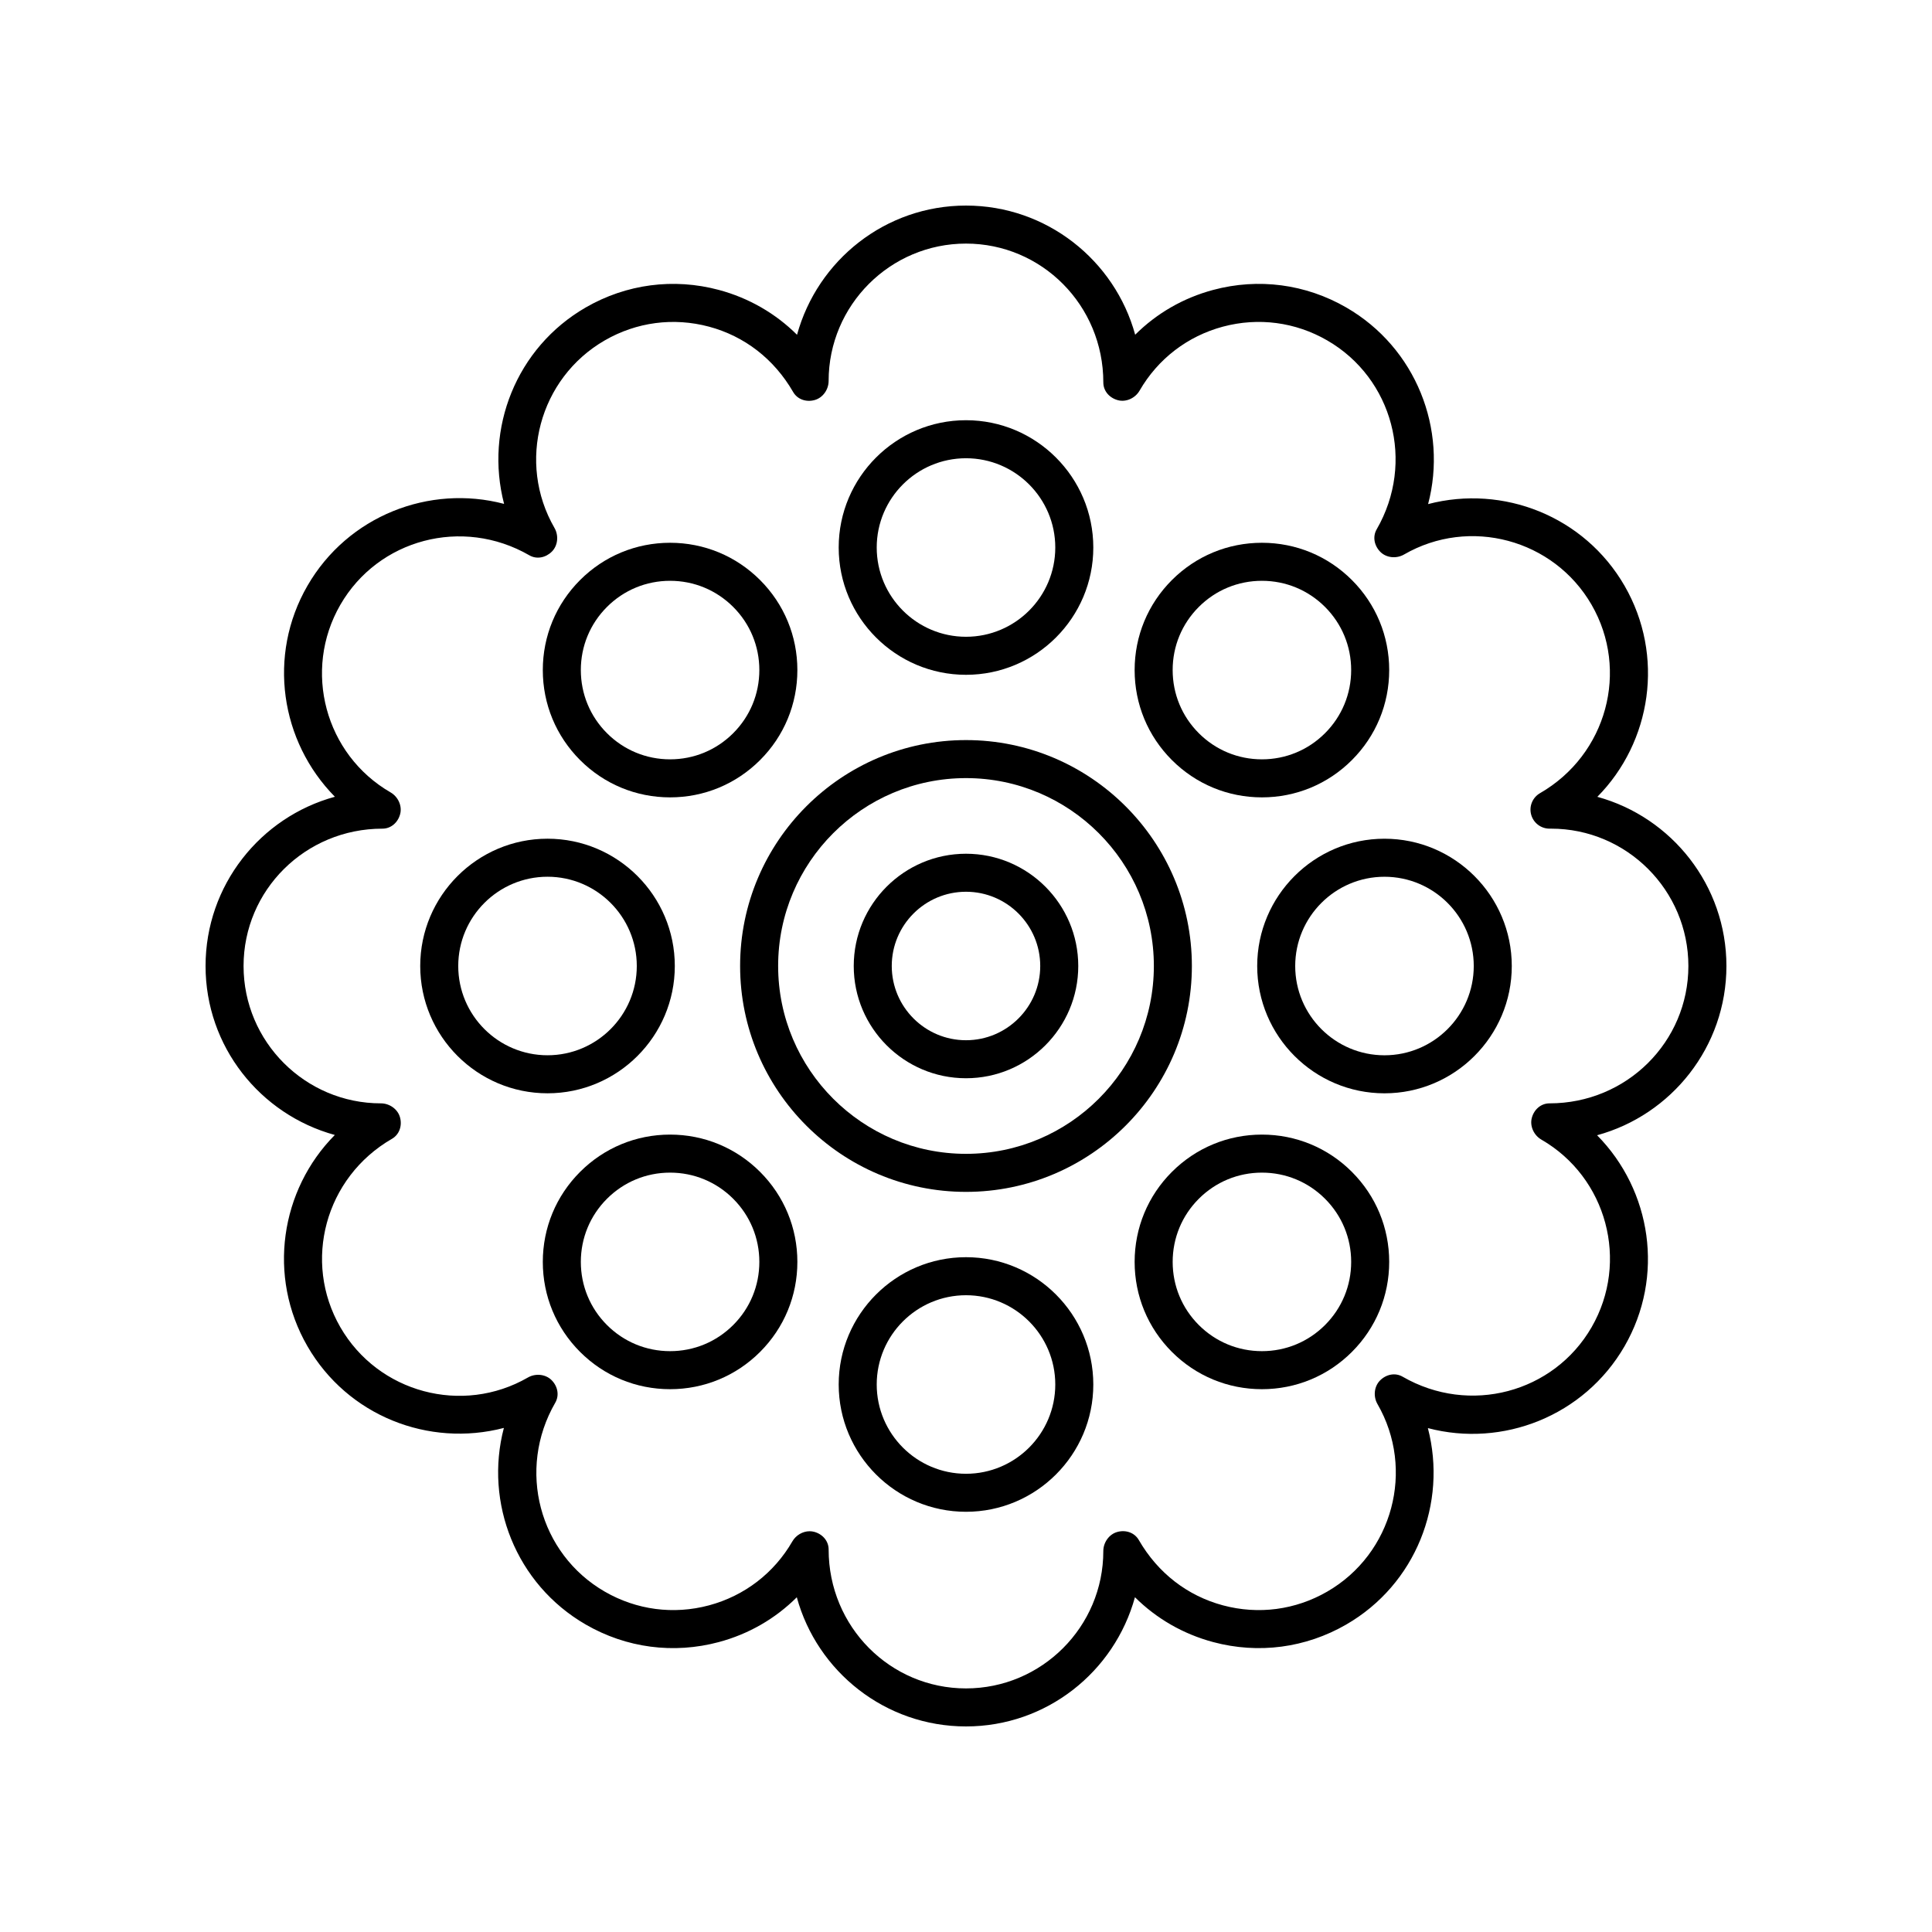
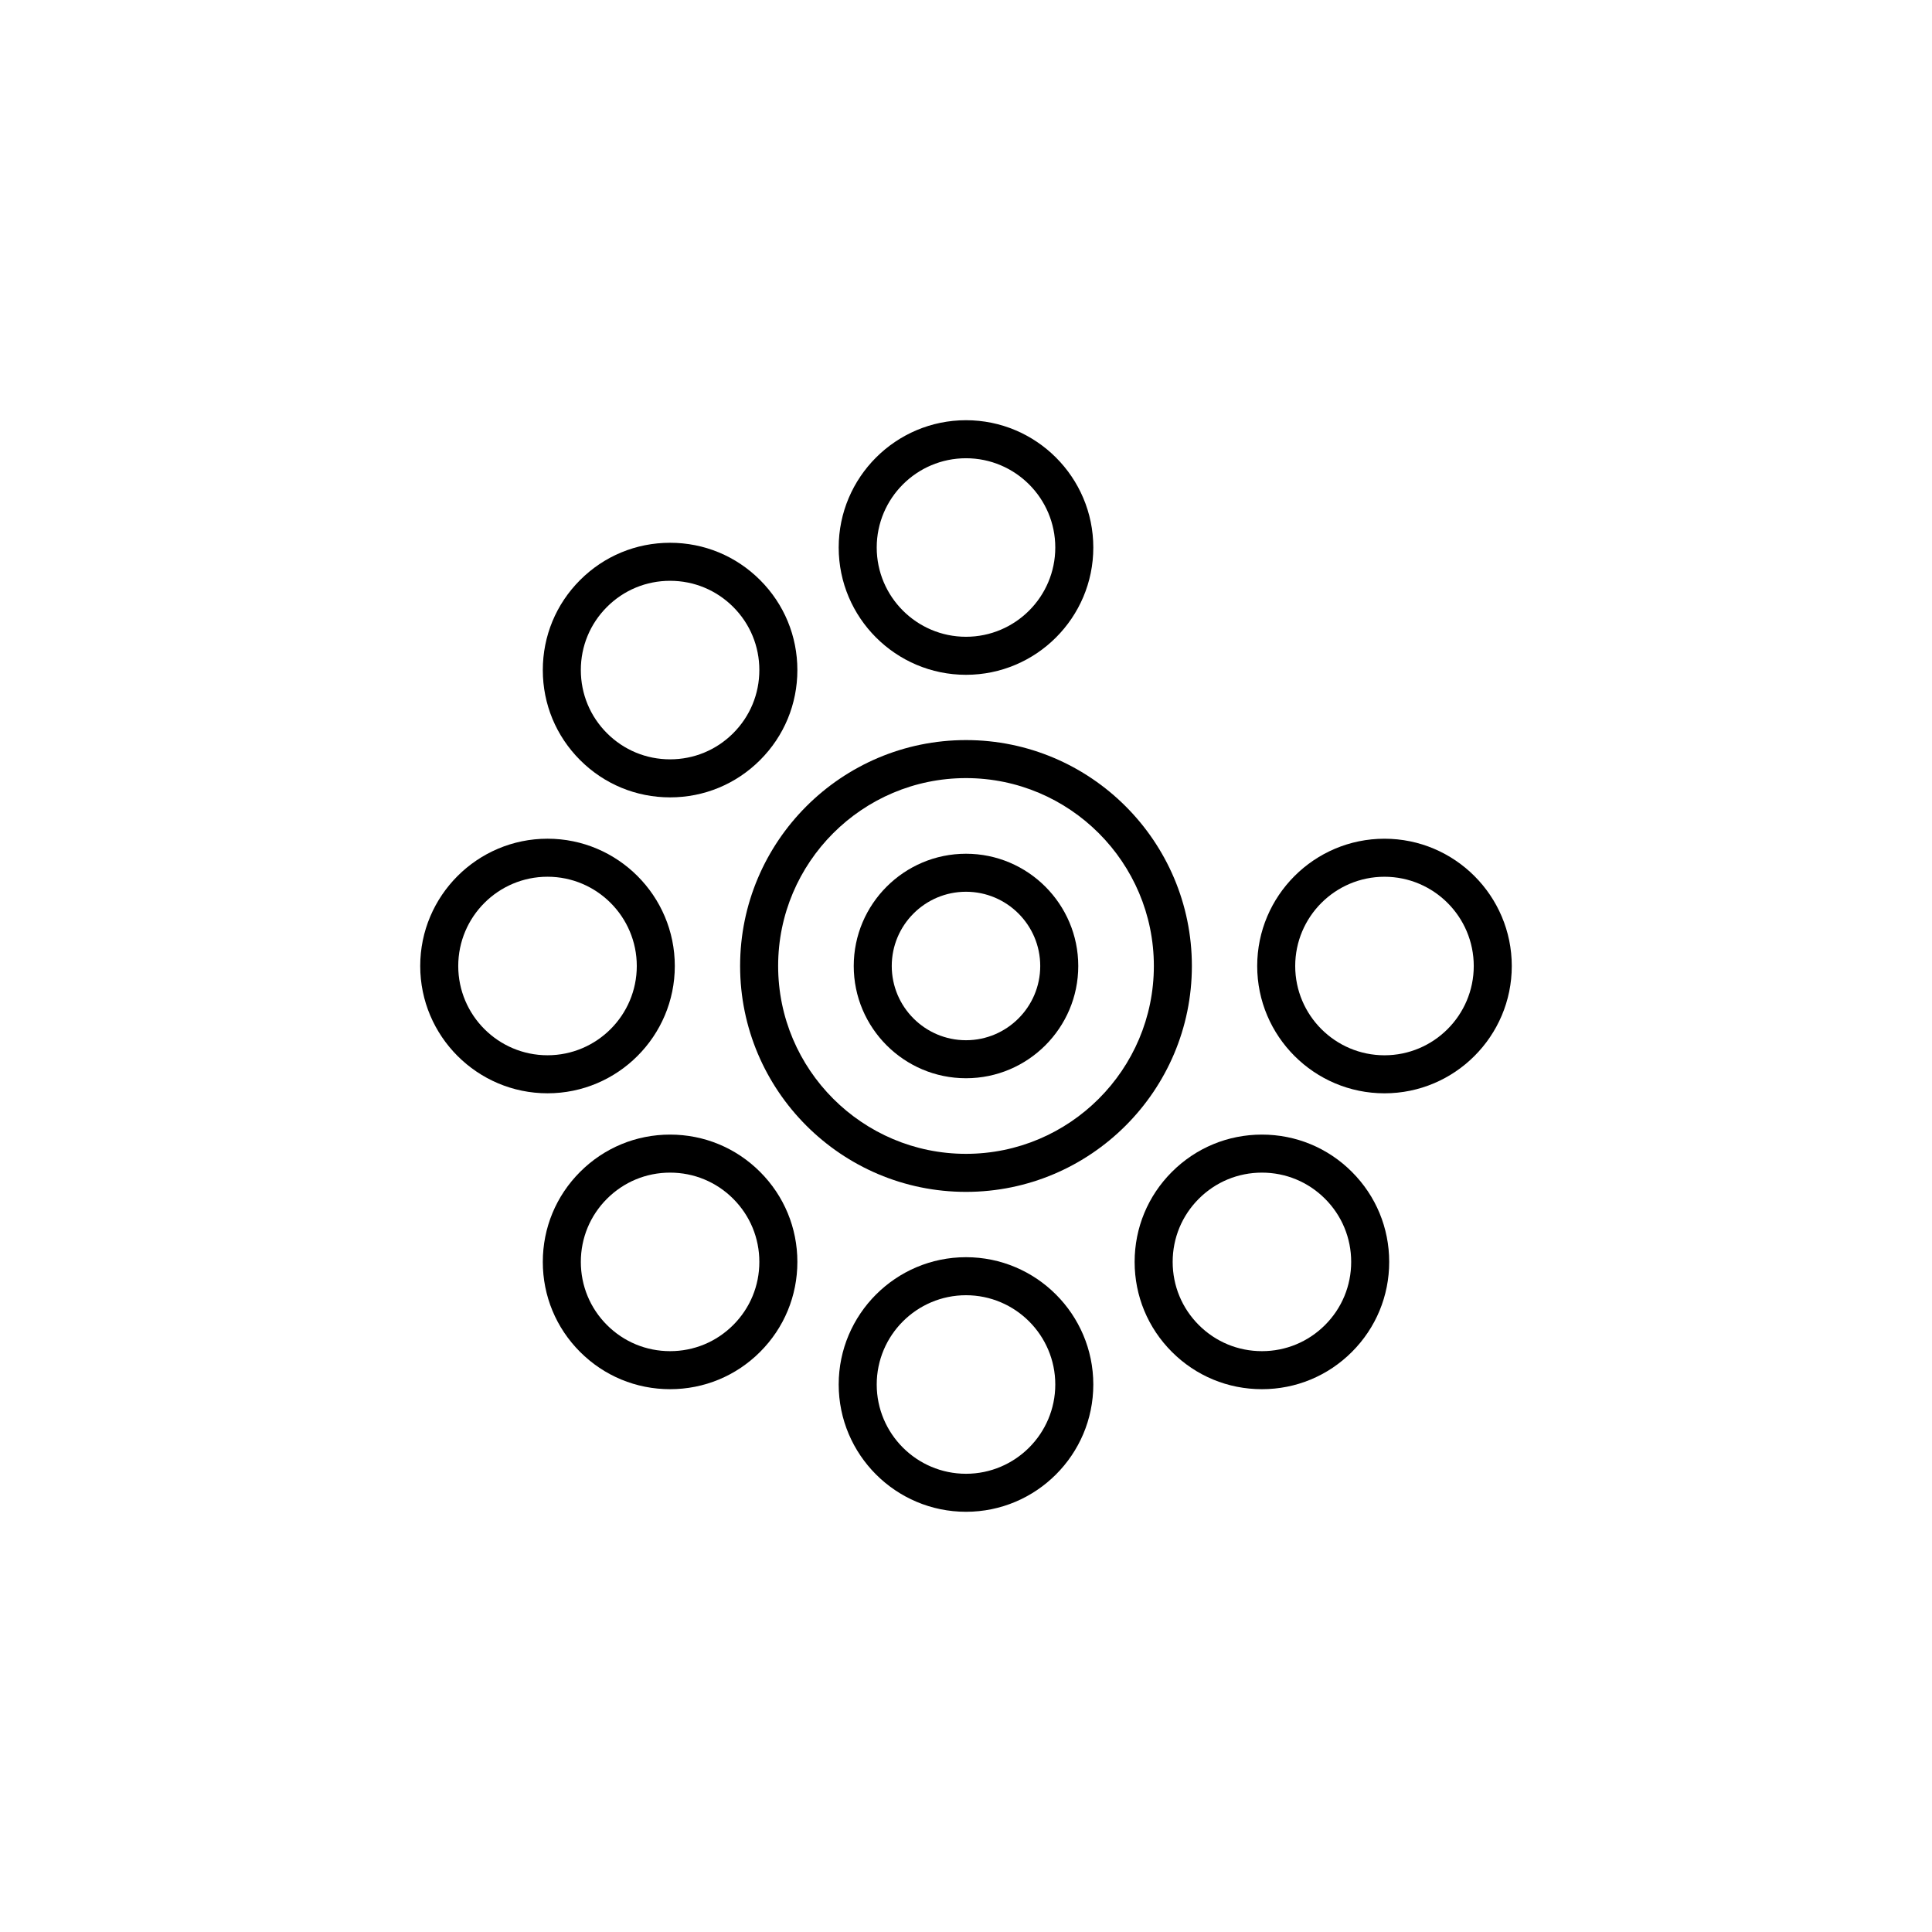
<svg xmlns="http://www.w3.org/2000/svg" fill="#000000" width="800px" height="800px" version="1.1" viewBox="144 144 512 512">
  <g>
-     <path d="m567.31 355.17c14.359-14.52 17.898-37.414 7.215-55.93-10.668-18.461-32.164-26.852-52.062-21.652 5.215-19.773-3.164-41.41-21.703-52.113-10.742-6.203-23.262-7.856-35.266-4.641-7.898 2.117-14.941 6.176-20.66 11.871-5.391-19.703-23.449-34.227-44.836-34.227-21.309 0-39.316 14.418-44.777 34.242-5.684-5.656-12.77-9.758-20.719-11.887-11.996-3.211-24.52-1.559-35.266 4.641-18.453 10.652-26.84 32.145-21.648 52.062-19.785-5.223-41.414 3.16-52.117 21.703-10.652 18.461-7.164 41.27 7.281 55.91-19.73 5.371-34.277 23.441-34.277 44.852 0 21.316 14.426 39.324 34.258 44.781-14.402 14.512-17.965 37.438-7.262 55.98 10.66 18.457 32.141 26.855 52.062 21.652-5.211 19.77 3.164 41.406 21.703 52.109 10.746 6.211 23.273 7.856 35.266 4.641 7.898-2.117 14.938-6.176 20.66-11.871 5.387 19.707 23.445 34.23 44.836 34.23 21.309 0 39.316-14.414 44.777-34.242 5.68 5.652 12.766 9.754 20.715 11.883 12.004 3.215 24.527 1.562 35.266-4.641 18.453-10.652 26.84-32.148 21.648-52.062 19.785 5.227 41.41-3.164 52.121-21.699 10.652-18.461 7.164-41.27-7.281-55.91 19.727-5.371 34.277-23.445 34.277-44.852 0-21.383-14.516-39.441-34.211-44.832zm-12.672 81.23c-2.277 0-4.098 1.633-4.688 3.836s0.551 4.629 2.523 5.769c17.379 10.031 23.352 32.336 13.32 49.719-10.035 17.379-32.34 23.352-50.082 13.117-1.969-1.145-4.363-0.629-5.973 0.98-1.613 1.613-1.836 4.281-0.699 6.258 10.035 17.379 4.059 39.688-13.32 49.719-8.414 4.859-18.207 6.156-27.621 3.637-9.387-2.516-17.234-8.539-22.309-17.324-1.145-1.969-3.465-2.738-5.668-2.133-2.199 0.59-3.731 2.793-3.731 5.07 0.004 20.07-16.328 36.398-36.395 36.398-20.07 0-36.398-16.328-36.398-36.809 0-2.281-1.633-4.098-3.836-4.688-0.395-0.105-0.793-0.156-1.195-0.156-1.836 0-3.641 1.059-4.574 2.68-4.859 8.422-12.707 14.441-22.098 16.961-9.398 2.516-19.199 1.23-27.625-3.637-17.379-10.031-23.355-32.336-13.125-50.055 1.145-1.973 0.648-4.371-0.961-5.988-1.617-1.617-4.297-1.844-6.269-0.707-17.371 10.027-39.684 4.059-49.719-13.324-10.031-17.383-4.059-39.688 13.672-49.922 1.977-1.141 2.742-3.465 2.148-5.664-0.59-2.203-2.789-3.738-5.074-3.738-20.066 0-36.395-16.328-36.395-36.398s16.328-36.398 36.805-36.398c2.277 0 4.098-1.633 4.688-3.836 0.59-2.203-0.551-4.629-2.523-5.769-17.379-10.035-23.352-32.34-13.32-49.723 10.031-17.379 32.324-23.359 50.082-13.117 1.969 1.145 4.363 0.629 5.973-0.98 1.613-1.613 1.836-4.281 0.699-6.258-10.035-17.379-4.055-39.684 13.32-49.715 8.418-4.859 18.219-6.148 27.621-3.637 9.387 2.516 17.234 8.539 22.312 17.332 1.145 1.965 3.457 2.723 5.668 2.121 2.199-0.594 3.723-2.793 3.723-5.066 0.004-20.074 16.332-36.402 36.402-36.402s36.398 16.328 36.398 36.805c0 2.281 1.633 4.098 3.836 4.688 2.203 0.602 4.633-0.547 5.769-2.523 4.859-8.422 12.707-14.441 22.098-16.961 9.402-2.508 19.199-1.223 27.621 3.644 17.379 10.031 23.355 32.336 13.125 50.055-1.145 1.973-0.648 4.371 0.961 5.988 1.617 1.625 4.289 1.844 6.269 0.707 17.359-10.043 39.68-4.062 49.719 13.32 10.031 17.383 4.059 39.688-13.672 49.922-1.977 1.141-2.941 3.465-2.352 5.664 0.59 2.203 2.582 3.738 4.867 3.738h0.41c20.066 0.004 36.395 16.328 36.395 36.402 0 20.07-16.328 36.398-36.805 36.398z" />
    <path d="m400 322.83c18.602 0 33.738-15.133 33.738-33.734-0.004-18.602-15.137-33.734-33.738-33.734s-33.738 15.133-33.738 33.734 15.133 33.734 33.738 33.734zm0-57.391c13.047 0 23.66 10.613 23.66 23.656 0 13.047-10.613 23.656-23.66 23.656s-23.66-10.613-23.66-23.656c0-13.047 10.609-23.656 23.66-23.656z" />
    <path d="m321.58 355.31c9.008 0 17.48-3.512 23.852-9.883 6.371-6.371 9.879-14.84 9.879-23.852s-3.508-17.484-9.879-23.855c-6.371-6.371-14.844-9.879-23.852-9.879-9.012 0-17.48 3.508-23.852 9.879-6.371 6.371-9.879 14.844-9.879 23.855s3.508 17.48 9.879 23.852c6.367 6.371 14.84 9.883 23.852 9.883zm-16.727-50.465c4.469-4.469 10.406-6.926 16.727-6.926 6.316 0 12.262 2.461 16.727 6.926 4.469 4.469 6.926 10.41 6.926 16.73s-2.461 12.262-6.926 16.727c-4.469 4.469-10.41 6.93-16.727 6.93-6.32 0-12.262-2.461-16.727-6.93-4.469-4.469-6.926-10.41-6.926-16.727-0.004-6.32 2.457-12.262 6.926-16.73z" />
    <path d="m322.83 400c0-18.602-15.133-33.734-33.73-33.734-18.602 0-33.738 15.133-33.738 33.734s15.133 33.734 33.738 33.734c18.598 0 33.73-15.137 33.73-33.734zm-57.391 0c0-13.047 10.613-23.656 23.66-23.656 13.043 0 23.656 10.613 23.656 23.656 0 13.047-10.613 23.656-23.656 23.656-13.051 0-23.66-10.613-23.66-23.656z" />
    <path d="m321.58 444.68c-9.012 0-17.484 3.512-23.852 9.883-6.371 6.371-9.879 14.84-9.879 23.852s3.508 17.484 9.879 23.855c6.371 6.371 14.84 9.879 23.852 9.879 9.008 0 17.48-3.508 23.852-9.879 6.371-6.371 9.879-14.844 9.879-23.855s-3.508-17.48-9.879-23.852c-6.371-6.371-14.844-9.883-23.852-9.883zm16.727 50.465c-4.469 4.469-10.41 6.926-16.727 6.926-6.32 0-12.262-2.461-16.727-6.926-4.469-4.469-6.926-10.41-6.926-16.73 0-6.32 2.461-12.262 6.926-16.727 4.469-4.469 10.406-6.93 16.727-6.93 6.316 0 12.262 2.461 16.727 6.93 4.469 4.469 6.926 10.41 6.926 16.727 0.004 6.32-2.457 12.262-6.926 16.73z" />
    <path d="m400 477.17c-18.602 0-33.738 15.133-33.738 33.734 0 18.602 15.133 33.734 33.738 33.734 18.602 0 33.738-15.133 33.738-33.734-0.004-18.598-15.137-33.734-33.738-33.734zm0 57.395c-13.047 0-23.66-10.613-23.66-23.656 0-13.047 10.609-23.66 23.66-23.66 13.047 0 23.66 10.613 23.66 23.656 0 13.047-10.613 23.66-23.66 23.66z" />
    <path d="m478.42 444.68c-9.008 0-17.48 3.512-23.852 9.883s-9.879 14.84-9.879 23.852 3.508 17.484 9.879 23.855c6.371 6.371 14.844 9.879 23.852 9.879 9.012 0 17.48-3.508 23.852-9.879 6.371-6.371 9.879-14.844 9.879-23.855s-3.508-17.48-9.879-23.852c-6.363-6.371-14.836-9.883-23.852-9.883zm16.73 50.465c-4.469 4.469-10.406 6.926-16.727 6.926-6.316 0-12.262-2.461-16.727-6.926-4.469-4.469-6.926-10.41-6.926-16.73 0-6.32 2.461-12.262 6.926-16.727 4.469-4.469 10.41-6.93 16.727-6.93 6.32 0 12.262 2.461 16.727 6.93 4.469 4.469 6.926 10.41 6.926 16.727 0 6.32-2.461 12.262-6.926 16.73z" />
    <path d="m510.9 366.27c-18.598 0-33.73 15.133-33.73 33.734s15.133 33.734 33.73 33.734c18.602 0 33.738-15.133 33.738-33.734-0.004-18.602-15.137-33.734-33.738-33.734zm0 57.391c-13.043 0-23.656-10.613-23.656-23.656 0-13.047 10.613-23.656 23.656-23.656 13.047 0 23.66 10.613 23.66 23.656s-10.613 23.656-23.66 23.656z" />
-     <path d="m478.42 355.31c9.012 0 17.484-3.512 23.852-9.883 6.371-6.371 9.879-14.84 9.879-23.852s-3.508-17.484-9.879-23.855c-6.371-6.371-14.84-9.879-23.852-9.879-9.008 0-17.48 3.508-23.852 9.879s-9.879 14.844-9.879 23.855 3.508 17.48 9.879 23.852c6.371 6.371 14.844 9.883 23.852 9.883zm-16.727-50.465c4.469-4.469 10.41-6.926 16.727-6.926 6.32 0 12.262 2.461 16.727 6.926 4.469 4.469 6.926 10.41 6.926 16.73s-2.461 12.262-6.926 16.727c-4.469 4.469-10.406 6.93-16.727 6.93-6.316 0-12.262-2.461-16.727-6.93-4.469-4.469-6.926-10.41-6.926-16.727-0.004-6.32 2.457-12.262 6.926-16.73z" />
    <path d="m400 340.13c-33.008 0-59.863 26.855-59.863 59.863 0 33.012 26.852 59.867 59.863 59.867 33.008 0 59.859-26.855 59.859-59.863 0-33.012-26.852-59.867-59.859-59.867zm0 109.65c-27.453 0-49.785-22.336-49.785-49.789-0.004-27.453 22.328-49.785 49.785-49.785 27.453 0 49.785 22.332 49.785 49.789 0 27.453-22.332 49.785-49.785 49.785z" />
    <path d="m400 370.25c-16.402 0-29.75 13.344-29.75 29.75-0.004 16.402 13.344 29.746 29.75 29.746 16.402 0 29.75-13.344 29.75-29.746 0-16.406-13.348-29.75-29.75-29.75zm0 49.422c-10.848 0-19.676-8.824-19.676-19.672 0-10.852 8.824-19.676 19.676-19.676 10.848 0 19.672 8.824 19.672 19.676 0 10.848-8.824 19.672-19.672 19.672z" />
  </g>
</svg>